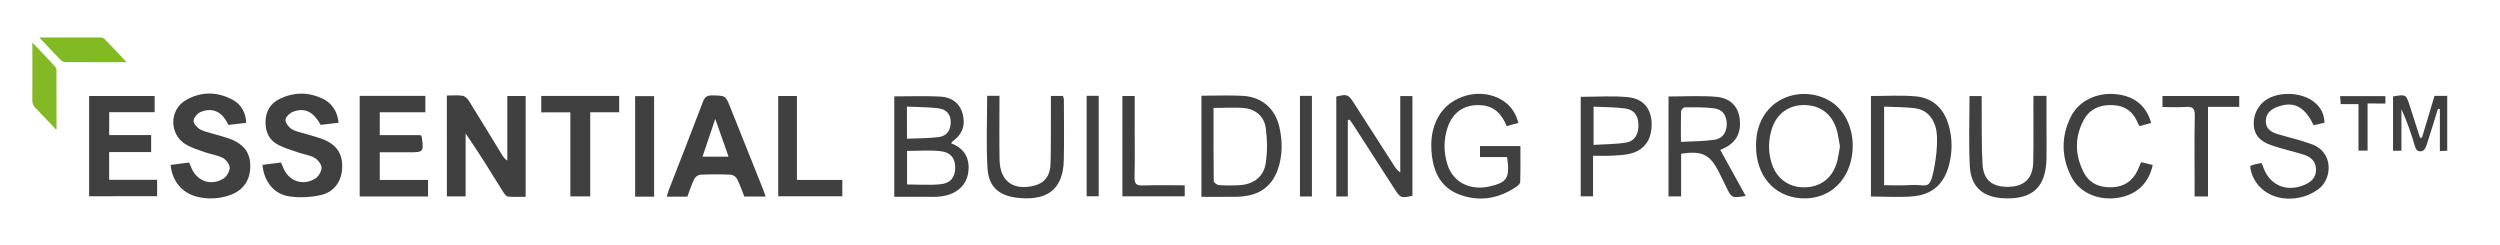
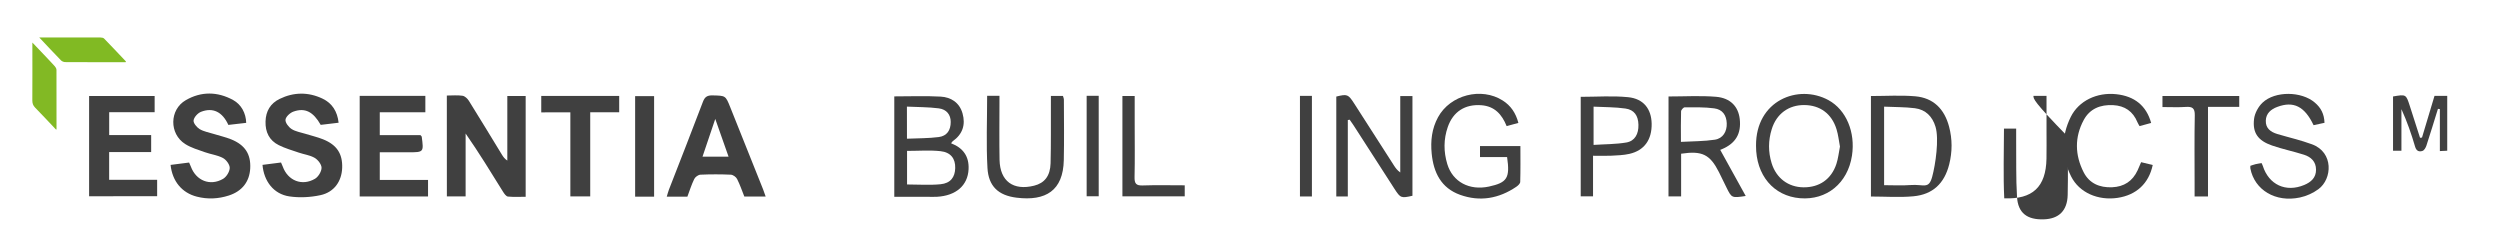
<svg xmlns="http://www.w3.org/2000/svg" version="1.1" id="Layer_1" x="0px" y="0px" viewBox="0 0 560 54.99" style="enable-background:new 0 0 560 54.99;" xml:space="preserve">
  <style type="text/css">
	.st0{fill:#404040;}
	.st1{fill:#81BA23;}
	.st2{fill:#82B924;}
</style>
  <g>
    <g>
      <path class="st0" d="M100.09,21.4c1.24,0,2.4-0.12,3.52,0.05c0.52,0.08,1.1,0.63,1.41,1.12c2.51,4.02,4.96,8.07,7.43,12.11    c0.28,0.45,0.58,0.89,1.19,1.29c0-4.79,0-9.57,0-14.46c1.47,0,2.71,0,4.11,0c0,7.41,0,14.86,0,22.57c-1.28,0-2.64,0.08-3.98-0.05    c-0.4-0.04-0.82-0.65-1.09-1.08c-2.7-4.35-5.37-8.71-8.38-13.04c0,4.65,0,9.31,0,14.08c-1.54,0-2.82,0-4.2,0    C100.09,36.48,100.09,29.02,100.09,21.4z" />
      <path class="st0" d="M58.8,36.93c1.35-0.17,2.71-0.34,4.15-0.53c0.14,0.34,0.28,0.62,0.39,0.92c1.14,3.14,4.3,4.43,7.21,2.73    c0.75-0.44,1.46-1.61,1.48-2.45c0.01-0.75-0.8-1.8-1.53-2.23c-1.06-0.62-2.4-0.78-3.59-1.19c-1.51-0.52-3.06-0.96-4.47-1.67    c-2.13-1.06-3.03-2.94-2.96-5.3c0.06-2.31,1.1-4.05,3.15-5.05c3.15-1.54,6.42-1.58,9.59-0.08c2.19,1.03,3.35,2.89,3.63,5.41    c-1.44,0.17-2.75,0.33-4.01,0.48c-1.68-2.95-3.51-3.9-6.12-2.97c-0.75,0.27-1.7,1.14-1.77,1.82c-0.07,0.66,0.71,1.66,1.38,2.09    c0.9,0.57,2.06,0.74,3.11,1.07c1.31,0.41,2.67,0.72,3.94,1.23c3.07,1.23,4.37,3.23,4.27,6.37c-0.1,3-1.78,5.46-4.85,6.13    c-2.25,0.49-4.72,0.62-7,0.28C61.31,43.47,59.11,40.61,58.8,36.93z" />
      <path class="st0" d="M55.15,27.52c-1.34,0.15-2.7,0.31-4,0.46c-1.32-2.91-3.45-3.98-6.13-2.93c-0.73,0.29-1.56,1.2-1.66,1.92    c-0.08,0.6,0.71,1.55,1.36,1.95c0.92,0.55,2.06,0.74,3.11,1.07c1.31,0.41,2.67,0.71,3.94,1.22c3.14,1.27,4.45,3.34,4.28,6.52    c-0.17,2.98-1.82,5.1-4.78,6.06c-2.37,0.77-4.77,0.88-7.18,0.26c-3.33-0.85-5.49-3.44-5.88-7.11c1.35-0.17,2.71-0.35,4.15-0.53    c0.14,0.33,0.28,0.61,0.39,0.9c1.16,3.15,4.3,4.44,7.21,2.76c0.76-0.44,1.47-1.59,1.5-2.44c0.02-0.75-0.78-1.84-1.51-2.23    c-1.24-0.66-2.73-0.83-4.07-1.31c-1.5-0.53-3.08-0.99-4.4-1.83c-3.6-2.28-3.55-7.7,0.14-9.82c3.44-1.99,7.08-1.95,10.59-0.04    C54.06,23.41,55.09,25.36,55.15,27.52z" />
      <path class="st0" d="M153.97,44.06c-1.53,0-2.96,0-4.62,0c0.18-0.59,0.31-1.1,0.49-1.58c2.55-6.56,5.13-13.11,7.62-19.69    c0.43-1.14,1.02-1.45,2.17-1.42c2.89,0.07,2.89,0.01,3.95,2.66c2.45,6.13,4.9,12.25,7.35,18.38c0.2,0.5,0.36,1.01,0.58,1.62    c-1.65,0-3.17,0-4.78,0c-0.52-1.31-0.98-2.67-1.62-3.93c-0.23-0.46-0.91-0.95-1.41-0.97c-2.26-0.1-4.53-0.1-6.79,0    c-0.5,0.02-1.18,0.51-1.4,0.97C154.89,41.36,154.47,42.73,153.97,44.06z M157.36,35.1c2.01,0,3.87,0,5.84,0    c-1.04-2.94-2-5.69-2.98-8.46C159.25,29.5,158.32,32.24,157.36,35.1z" />
      <path class="st0" d="M19.96,43.96c0-7.53,0-14.94,0-22.46c4.91,0,9.73,0,14.68,0c0,1.18,0,2.31,0,3.63c-3.39,0-6.73,0-10.18,0    c0,1.76,0,3.34,0,5.12c3.07,0,6.18,0,9.4,0c0,1.33,0,2.46,0,3.81c-3.08,0-6.19,0-9.41,0c0,2.16,0,4.11,0,6.22    c3.59,0,7.1,0,10.75,0c0,1.28,0,2.41,0,3.67C30.2,43.96,25.16,43.96,19.96,43.96z" />
      <path class="st0" d="M95.28,21.48c0,1.28,0,2.37,0,3.66c-3.41,0-6.75,0-10.21,0c0,1.77,0,3.34,0,5.13c3.08,0,6.2,0,9.12,0    c0.22,0.26,0.28,0.3,0.28,0.35c0.46,3.49,0.46,3.49-3.02,3.49c-2.09,0-4.18,0-6.38,0c0,2.09,0,4.04,0,6.19c3.62,0,7.18,0,10.81,0    c0,1.34,0,2.47,0,3.7c-5.11,0-10.16,0-15.31,0c0-7.52,0-14.97,0-22.52C85.48,21.48,90.31,21.48,95.28,21.48z" />
      <path class="st0" d="M213.05,32.1c2.71,1.03,4.06,2.97,3.91,5.82c-0.18,3.64-2.83,5.92-7.08,6.16c-0.6,0.03-1.21,0.01-1.82,0.01    c-2.54,0-5.07,0-7.74,0c0-7.55,0-15.03,0-22.5c3.48,0,6.94-0.14,10.38,0.05c2.34,0.13,4.23,1.35,4.91,3.77    c0.71,2.53,0.02,4.66-2.2,6.22C213.28,31.72,213.21,31.88,213.05,32.1z M203.18,33.8c0,2.56,0,5.05,0,7.52    c2.58,0,5.06,0.19,7.5-0.05c2.24-0.22,3.24-1.57,3.29-3.63c0.05-2.1-0.98-3.53-3.31-3.78C208.23,33.6,205.75,33.8,203.18,33.8z     M203.16,31.07c2.44-0.11,4.8-0.07,7.12-0.37c1.84-0.24,2.69-1.54,2.68-3.39c0-1.59-0.89-2.81-2.68-3.04    c-2.32-0.3-4.68-0.27-7.13-0.39C203.16,26.35,203.16,28.53,203.16,31.07z" />
      <path class="st0" d="M373.75,21.61c3.62,0,7.15-0.22,10.64,0.07c3.23,0.27,4.99,2.19,5.31,4.96c0.38,3.29-0.91,5.48-4,6.78    c-0.2,0.08-0.41,0.16-0.37,0.15c1.89,3.41,3.77,6.82,5.71,10.33c-3.13,0.47-3.14,0.47-4.32-1.92c-0.56-1.13-1.1-2.28-1.67-3.41    c-2.01-3.97-3.76-4.85-8.48-4.14c0,3.12,0,6.29,0,9.56c-1.05,0-1.89,0-2.83,0C373.75,36.48,373.75,29.02,373.75,21.61z     M376.53,31.78c2.7-0.15,5.18-0.12,7.6-0.49c1.82-0.28,2.73-1.84,2.66-3.67c-0.07-1.82-0.94-3.1-2.81-3.35    c-2.17-0.29-4.4-0.23-6.6-0.23c-0.29,0-0.81,0.58-0.82,0.9C376.49,27.08,376.53,29.22,376.53,31.78z" />
      <path class="st0" d="M301.91,26.89c0,5.68,0,11.37,0,17.12c-0.94,0-1.69,0-2.58,0c0-7.48,0-14.93,0-22.38    c2.45-0.6,2.67-0.52,4,1.54c2.97,4.63,5.94,9.27,8.92,13.9c0.35,0.55,0.73,1.08,1.41,1.56c0-5.66,0-11.32,0-17.11    c1.02,0,1.81,0,2.73,0c0,7.43,0,14.88,0,22.33c-2.53,0.58-2.69,0.52-4.02-1.54c-3.04-4.72-6.08-9.44-9.12-14.16    c-0.29-0.46-0.61-0.9-0.92-1.34C302.19,26.84,302.05,26.87,301.91,26.89z" />
      <path class="st0" d="M419.09,44.02c0-7.61,0-15.02,0-22.51c3.36,0,6.66-0.22,9.93,0.06c4.08,0.35,6.53,2.87,7.57,6.78    c0.75,2.82,0.74,5.66,0.03,8.48c-1.07,4.25-3.67,6.74-8.03,7.14C425.48,44.26,422.33,44.02,419.09,44.02z M422.04,23.89    c0,6.05,0,11.77,0,17.59c2.07,0,4,0.12,5.91-0.03c2.98-0.23,4.07,1.04,4.86-1.85c0.75-2.76,1.57-8.44,0.75-11.19    c-0.68-2.29-2.21-3.87-4.63-4.17C426.7,23.96,424.44,24,422.04,23.89z" />
      <path class="st0" d="M337.59,35.19c-2.05,0-4.01,0-6.07,0c0-0.9,0-1.64,0-2.47c2.99,0,5.89,0,9.05,0c0,2.67,0.04,5.35-0.04,8.03    c-0.01,0.38-0.5,0.83-0.88,1.09c-3.9,2.64-8.13,3.4-12.59,1.8c-4.25-1.53-5.94-4.98-6.36-9.22c-0.28-2.85,0.02-5.6,1.42-8.16    c2.72-5,9.69-6.81,14.5-3.74c1.79,1.14,2.92,2.78,3.5,5.01c-0.9,0.24-1.72,0.47-2.63,0.72c-1.06-2.63-2.7-4.46-5.67-4.68    c-3.64-0.27-6.32,1.43-7.52,4.89c-0.95,2.74-0.94,5.53-0.11,8.28c1.21,4.01,4.96,5.99,9.34,5.05    C337.61,40.9,338.27,39.88,337.59,35.19z" />
      <path class="st0" d="M393.35,32.66c-0.08-10.16,9.46-13.92,16.23-10.23c3.97,2.17,6.07,7.19,5.26,12.44    c-0.95,6.17-5.65,10.02-11.63,9.53C397.26,43.91,393.33,39.23,393.35,32.66z M412.15,32.83c-0.25-1.31-0.38-2.63-0.77-3.88    c-1.08-3.49-3.7-5.4-7.24-5.42c-3.48-0.02-6.2,1.95-7.27,5.4c-0.79,2.53-0.81,5.1-0.02,7.64c1.04,3.35,3.73,5.35,7.12,5.39    c3.56,0.04,6.25-1.81,7.38-5.23C411.76,35.49,411.89,34.16,412.15,32.83z" />
-       <path class="st0" d="M269.12,21.44c3.26,0,6.29-0.14,9.31,0.03c4.24,0.25,7.21,2.86,8.15,6.97c0.72,3.16,0.74,6.34-0.32,9.44    c-1.12,3.27-3.38,5.34-6.85,5.96c-0.76,0.14-1.53,0.23-2.29,0.24c-2.63,0.03-5.26,0.01-8,0.01    C269.12,36.47,269.12,29.03,269.12,21.44z M271.83,24.18c0,5.51-0.02,10.93,0.05,16.36c0,0.33,0.72,0.89,1.14,0.92    c1.54,0.11,3.09,0.11,4.62,0.02c3.09-0.18,5.39-1.82,5.87-4.84c0.41-2.6,0.37-5.35,0.02-7.97c-0.34-2.47-2.15-4.16-4.7-4.44    C276.62,23.99,274.35,24.18,271.83,24.18z" />
      <path class="st0" d="M520.69,27.51c-0.81,0.17-1.65,0.35-2.45,0.53c-2-4.22-4.49-5.45-8.11-4.1c-1.45,0.54-2.54,1.46-2.59,3.08    c-0.06,1.71,1.08,2.55,2.58,3c2.59,0.77,5.23,1.37,7.76,2.3c4.91,1.8,4.55,7.77,1.45,10.05c-1.2,0.89-2.7,1.56-4.16,1.87    c-5.44,1.16-10.16-1.68-11.09-6.51c-0.03-0.16,0-0.32,0-0.59c0.38-0.12,0.78-0.27,1.18-0.37c0.42-0.1,0.86-0.15,1.33-0.24    c0.11,0.25,0.22,0.43,0.28,0.63c1.34,4.22,5.16,6,9.28,4.27c1.51-0.63,2.66-1.63,2.64-3.44c-0.01-1.81-1.14-2.84-2.72-3.34    c-2.36-0.75-4.81-1.25-7.14-2.06c-3.15-1.09-4.4-2.84-4.02-5.96c0.16-1.29,0.95-2.74,1.9-3.64c2.82-2.66,8.73-2.56,11.69-0.03    C519.93,24.17,520.62,25.57,520.69,27.51z" />
      <path class="st0" d="M221.12,21.46c0.89,0,1.71,0,2.76,0c0,0.63,0,1.22,0,1.8c0,4.18-0.06,8.37,0.02,12.55    c0.1,4.78,3.07,6.95,7.75,5.78c2.32-0.58,3.6-2.16,3.68-5.02c0.11-4.4,0.05-8.81,0.07-13.21c0-0.59,0-1.19,0-1.87    c0.98,0,1.79,0,2.7,0c0.06,0.24,0.21,0.54,0.21,0.85c0.01,4.51,0.08,9.03-0.02,13.54c-0.15,6.81-4.03,9.21-10.58,8.4    c-4.08-0.5-6.29-2.56-6.52-6.66C220.89,32.31,221.12,26.97,221.12,21.46z" />
-       <path class="st0" d="M455.49,21.48c1.03,0,1.88,0,2.93,0c0,2.7,0,5.33,0,7.96c0,2.04,0.03,4.08-0.01,6.11    c-0.11,6.33-3.12,9.14-9.46,8.87c-4.8-0.21-7.49-2.52-7.72-7.29c-0.25-5.15-0.06-10.33-0.06-15.61c0.78,0,1.62,0,2.73,0    c0,0.87-0.01,1.73,0,2.59c0.05,4.24-0.07,8.49,0.19,12.71c0.22,3.62,2.28,5.15,6.02,5.02c3.36-0.11,5.25-1.94,5.33-5.46    c0.1-4.35,0.03-8.7,0.04-13.05C455.49,22.74,455.49,22.14,455.49,21.48z" />
+       <path class="st0" d="M455.49,21.48c1.03,0,1.88,0,2.93,0c0,2.7,0,5.33,0,7.96c0,2.04,0.03,4.08-0.01,6.11    c-0.11,6.33-3.12,9.14-9.46,8.87c-0.25-5.15-0.06-10.33-0.06-15.61c0.78,0,1.62,0,2.73,0    c0,0.87-0.01,1.73,0,2.59c0.05,4.24-0.07,8.49,0.19,12.71c0.22,3.62,2.28,5.15,6.02,5.02c3.36-0.11,5.25-1.94,5.33-5.46    c0.1-4.35,0.03-8.7,0.04-13.05C455.49,22.74,455.49,22.14,455.49,21.48z" />
      <path class="st0" d="M121.24,25.17c0-1.33,0-2.46,0-3.68c5.86,0,11.62,0,17.46,0c0,1.21,0,2.34,0,3.66c-2.14,0-4.22,0-6.49,0    c0,6.37,0,12.55,0,18.84c-1.54,0-2.88,0-4.45,0c0-6.25,0-12.43,0-18.82C125.47,25.17,123.4,25.17,121.24,25.17z" />
      <path class="st0" d="M356.84,34.89c0,1.76,0,3.24,0,4.72c0,1.42,0,2.85,0,4.37c-0.99,0-1.83,0-2.76,0c0-7.51,0-14.97,0-22.29    c3.61,0,7.15-0.27,10.62,0.08c3.45,0.34,5.2,2.63,5.27,5.91c0.07,3.61-1.64,6.03-4.99,6.79c-1.33,0.3-2.73,0.34-4.1,0.41    C359.62,34.94,358.35,34.89,356.84,34.89z M356.96,23.89c0,2.97,0,5.62,0,8.57c2.54-0.17,4.98-0.14,7.34-0.54    c1.9-0.32,2.77-1.91,2.71-3.99c-0.05-2.02-0.94-3.35-2.92-3.62C361.77,23.98,359.4,24.01,356.96,23.89z" />
      <path class="st0" d="M481.86,27.54c-0.84,0.23-1.67,0.46-2.6,0.71c-0.17-0.31-0.35-0.57-0.47-0.86c-1-2.44-2.83-3.71-5.47-3.84    c-2.82-0.14-5.19,0.79-6.56,3.32c-2.08,3.86-1.99,7.86-0.02,11.72c1.27,2.49,3.57,3.47,6.35,3.36c2.68-0.11,4.6-1.36,5.73-3.79    c0.25-0.54,0.48-1.1,0.79-1.83c0.86,0.21,1.73,0.42,2.6,0.63c-0.88,4.16-3.68,6.73-7.86,7.36c-4.38,0.66-8.61-1.17-10.42-4.8    c-2.19-4.39-2.27-8.92-0.07-13.35c1.79-3.59,5.85-5.53,10.17-5.07C478.15,21.54,480.78,23.68,481.86,27.54z" />
-       <path class="st0" d="M178.51,40.3c3.56,0,6.8,0,10.17,0c0,1.27,0,2.39,0,3.66c-4.7,0-9.46,0-14.36,0c0-7.46,0-14.91,0-22.46    c1.37,0,2.67,0,4.19,0C178.51,27.66,178.51,33.84,178.51,40.3z" />
      <path class="st0" d="M484.39,23.98c0-0.97,0-1.67,0-2.48c5.71,0,11.37,0,17.2,0c0,0.74,0,1.51,0,2.44c-2.29,0-4.53,0-7,0    c0,6.76,0,13.38,0,20.07c-1.08,0-1.94,0-3,0c0-1.09,0-2.12,0-3.15c0-5.01-0.06-10.02,0.04-15.02c0.03-1.58-0.5-1.99-1.98-1.89    C487.95,24.07,486.24,23.98,484.39,23.98z" />
      <path class="st0" d="M146.52,44.05c-1.5,0-2.81,0-4.25,0c0-7.5,0-14.95,0-22.52c1.35,0,2.75,0,4.25,0    C146.52,29,146.52,36.45,146.52,44.05z" />
      <path class="st0" d="M265.38,41.51c0,0.95,0,1.65,0,2.47c-4.65,0-9.25,0-13.96,0c0-7.47,0-14.92,0-22.48c0.88,0,1.73,0,2.75,0    c0,2.13,0,4.21,0,6.28c0,3.96,0.06,7.92-0.03,11.88c-0.03,1.41,0.31,1.94,1.82,1.88C259.04,41.43,262.12,41.51,265.38,41.51z" />
      <path class="st0" d="M542.53,30.81c0.93-3.1,1.86-6.19,2.8-9.34c0.93,0,1.8,0,2.85,0c0,4.02,0,8.05,0,12.29    c-0.42,0.02-0.92,0.04-1.65,0.08c0-3.24,0-6.32,0-9.4c-0.14-0.02-0.28-0.04-0.43-0.06c-0.85,2.75-1.69,5.5-2.58,8.23    c-0.15,0.46-0.49,1.06-0.87,1.19c-0.77,0.26-1.39,0.05-1.68-0.98c-0.82-2.82-1.79-5.6-3.05-8.37c0,3.08,0,6.16,0,9.32    c-0.73,0-1.25,0-1.88,0c0-4.11,0-8.14,0-12.16c2.92-0.5,2.91-0.5,3.76,2.13c0.76,2.38,1.53,4.75,2.29,7.13    C542.24,30.84,542.38,30.82,542.53,30.81z" />
      <path class="st0" d="M243.41,21.46c0.96,0,1.78,0,2.7,0c0,7.51,0,14.95,0,22.51c-0.86,0-1.72,0-2.7,0    C243.41,36.55,243.41,29.06,243.41,21.46z" />
      <path class="st0" d="M293.87,44.01c-0.97,0-1.78,0-2.68,0c0-7.53,0-14.98,0-22.53c0.9,0,1.71,0,2.68,0    C293.87,28.94,293.87,36.42,293.87,44.01z" />
-       <path class="st0" d="M530.34,23.18c0,3.66,0,7.05,0,10.55c-0.69,0-1.25,0-2.04,0c0-3.45,0-6.88,0-10.41c-1.42,0-2.62,0-3.98,0    c-0.05-0.62-0.09-1.13-0.14-1.79c3.43,0,6.75,0,10.15,0c0,0.54,0,1.01,0,1.66C533.06,23.18,531.83,23.18,530.34,23.18z" />
      <path class="st0" d="M157.36,35.1c0.96-2.85,1.89-5.6,2.86-8.46" />
    </g>
    <g>
      <path class="st1" d="M28.15,13.93c-0.19,0-0.38,0-0.57,0c-4.33,0-8.65,0.01-12.98-0.02c-0.32,0-0.73-0.17-0.95-0.4    c-1.6-1.64-3.16-3.32-4.86-5.12c0.36,0,0.59,0,0.81,0c4.3,0,8.61,0,12.91,0.01c0.28,0,0.65,0.06,0.82,0.25    c1.65,1.69,3.26,3.41,4.88,5.12C28.2,13.83,28.18,13.88,28.15,13.93z" />
      <path class="st2" d="M12.59,29.07c-1.61-1.7-3.14-3.35-4.72-4.96c-0.47-0.48-0.63-0.96-0.63-1.62c0.03-4.02,0.01-8.04,0.01-12.06    c0-0.24,0-0.48,0-0.9c0.71,0.75,1.32,1.38,1.93,2.02c1.04,1.1,2.09,2.19,3.1,3.3c0.19,0.21,0.36,0.52,0.37,0.79    c0.02,4.39,0.02,8.79,0.01,13.18C12.67,28.87,12.64,28.91,12.59,29.07z" />
    </g>
  </g>
</svg>